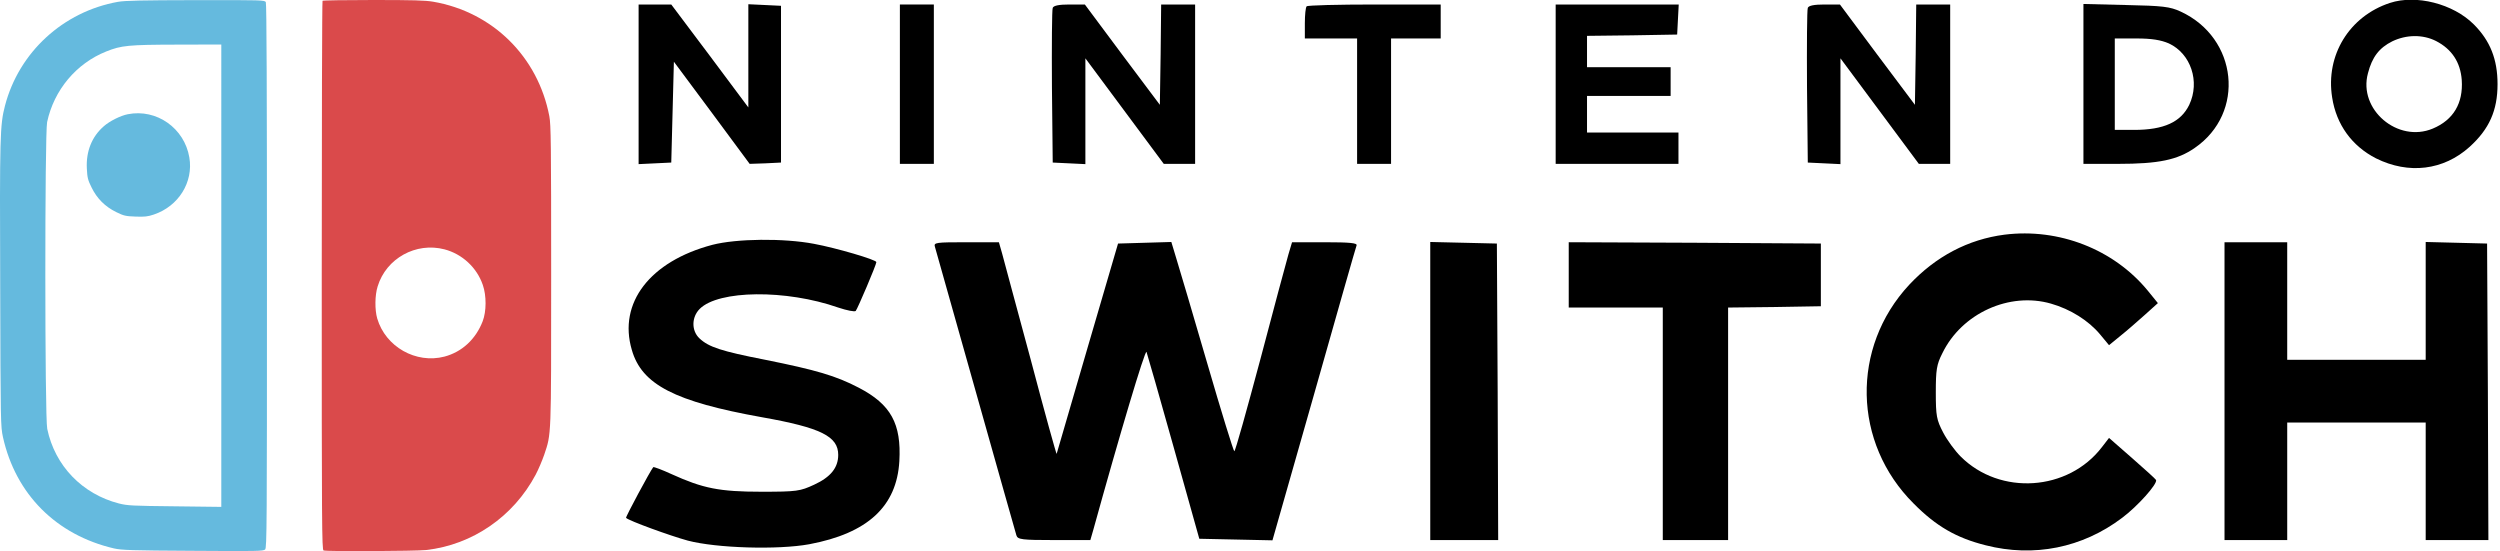
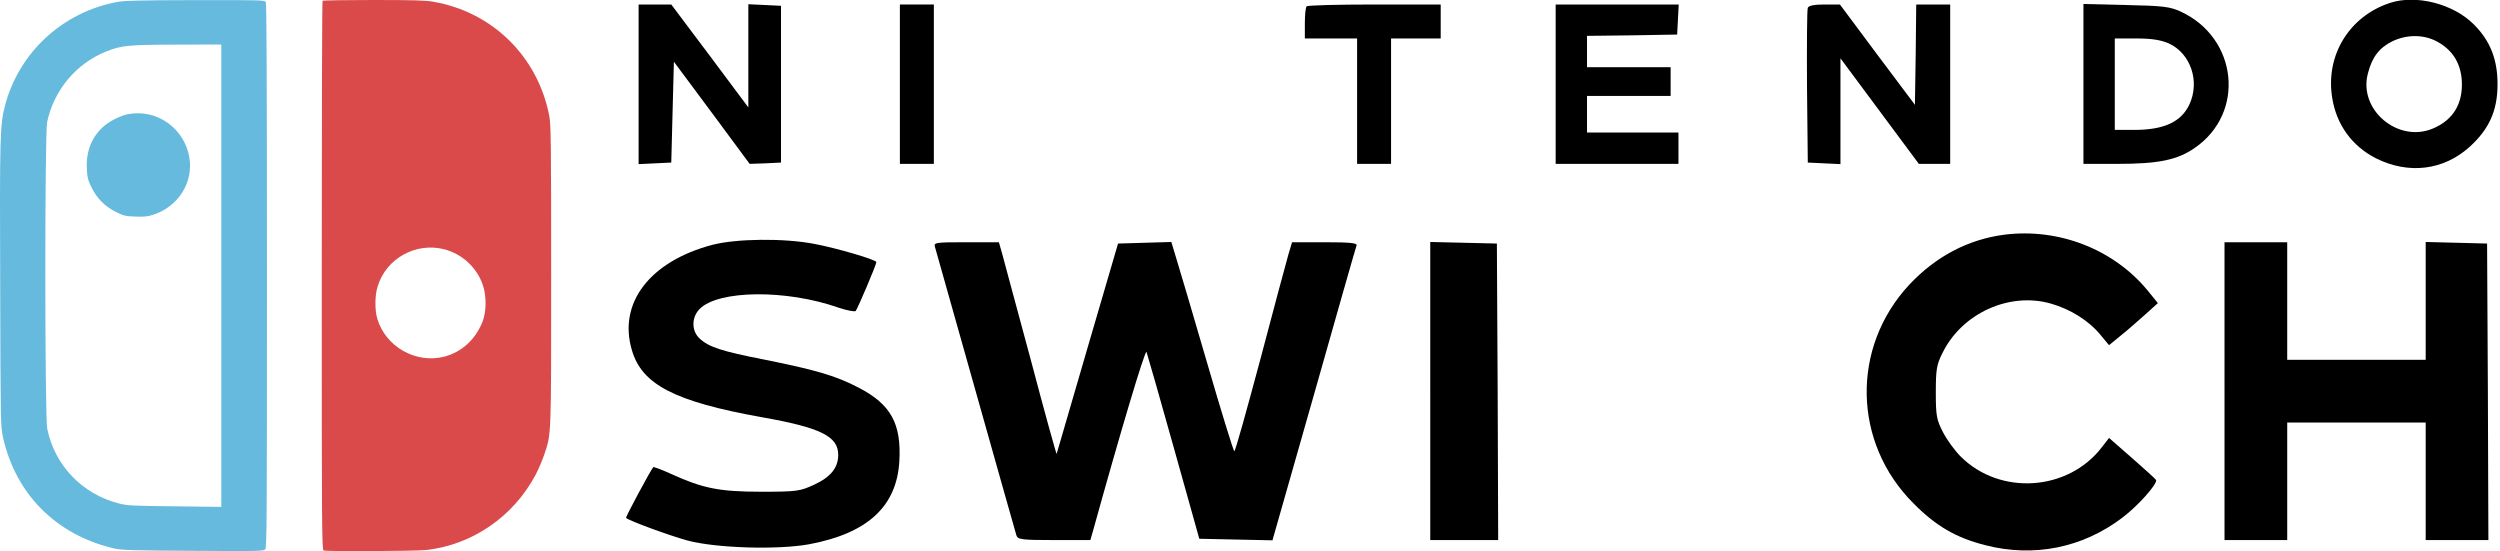
<svg xmlns="http://www.w3.org/2000/svg" xmlns:ns1="http://sodipodi.sourceforge.net/DTD/sodipodi-0.dtd" xmlns:ns2="http://www.inkscape.org/namespaces/inkscape" width="800" height="176.364" version="1.1" viewBox="0 0 800 176.364" id="svg2" ns1:docname="logo.svg" ns2:version="0.92.5 (2060ec1f9f, 2020-04-08)">
  <defs id="defs6" />
  <ns1:namedview pagecolor="#ffffff" bordercolor="#666666" borderopacity="1" objecttolerance="10" gridtolerance="10" guidetolerance="10" ns2:pageopacity="0" ns2:pageshadow="2" ns2:window-width="3840" ns2:window-height="2065" id="namedview4" showgrid="false" ns2:zoom="2.184783" ns2:cx="366.47128" ns2:cy="193.80534" ns2:window-x="0" ns2:window-y="0" ns2:window-maximized="1" ns2:current-layer="svg2" fit-margin-top="0" fit-margin-left="0" fit-margin-right="0" fit-margin-bottom="0" />
  <path style="fill:#65bade;fill-opacity:1;stroke:none;stroke-width:0.037" ns2:connector-curvature="0" id="path4" d="M 37.76,0.584 C 20.191,3.725 6.056,16.724 1.599,33.814 c -1.607,6.171 -1.717,9.786 -1.534,57.659 0.11,43.965 0.146,44.988 0.877,48.384 4.054,18.294 17.058,31.331 35.54,35.64 2.411,0.548 5.479,0.657 25.24,0.767 20.455,0.146 22.573,0.11 23.121,-0.438 0.548,-0.548 0.584,-7.595 0.584,-87.492 0,-59.229 -0.11,-87.127 -0.365,-87.638 -0.365,-0.657 -0.986,-0.694 -22.391,-0.657 -17.386,0.036 -22.61,0.146 -24.911,0.548 z M 70.816,88.222 v 73.981 l -14.866,-0.183 c -13.697,-0.146 -15.158,-0.219 -17.898,-0.913 -11.761,-3.031 -20.491,-12.087 -22.938,-23.881 -0.804,-3.688 -0.804,-94.54 -0.037,-98.155 2.192,-10.261 9.314,-18.769 18.921,-22.603 4.821,-1.935 7.05,-2.154 22.683,-2.191 l 14.136,-0.036 z" />
  <path style="fill:#65bade;fill-opacity:1;stroke:none;stroke-width:0.037" ns2:connector-curvature="0" id="path6" d="m 40.902,36.552 c -2.301,0.438 -5.808,2.191 -7.67,3.834 -3.835,3.323 -5.735,8.034 -5.442,13.584 0.146,2.885 0.329,3.652 1.498,5.989 1.717,3.542 4.31,6.135 7.853,7.887 2.447,1.205 3.068,1.351 6.246,1.461 2.886,0.11 3.908,0 5.844,-0.657 7.926,-2.666 12.711,-10.371 11.36,-18.258 -1.571,-9.385 -10.483,-15.665 -19.688,-13.84 z" />
  <path style="fill:#da4a4b;fill-opacity:1;stroke:none;stroke-width:0.037" ns2:connector-curvature="0" id="path8" d="m 103.215,0.256 c -0.146,0.11 -0.256,39.693 -0.256,87.967 0,79.641 0.036,87.711 0.584,87.93 0.986,0.365 29.331,0.219 32.837,-0.146 14.83,-1.68 27.906,-10.699 35.029,-24.1 0.913,-1.716 2.119,-4.601 2.739,-6.39 2.301,-6.865 2.228,-5.039 2.228,-57.513 0,-41.884 -0.073,-48.128 -0.584,-50.794 C 172.177,18.185 157.676,3.834 138.609,0.548 136.052,0.11 132.107,2.9611016e-6 119.396,2.9611016e-6 110.63,2.9611016e-6 103.325,0.11 103.215,0.256 Z M 142.225,79.787 c 5.698,1.497 10.373,5.843 12.273,11.393 1.205,3.433 1.169,8.472 -0.036,11.612 -2.228,5.77 -6.611,9.823 -12.236,11.32 -9.132,2.374 -18.848,-3.14 -21.514,-12.196 -0.804,-2.775 -0.767,-7.449 0.146,-10.297 2.739,-8.946 12.236,-14.205 21.368,-11.831 z" />
  <g id="g4839" transform="matrix(0.627,0,0,0.627,-274.21,-113.868)">
    <path d="m 1657.062,183.105 c -20.668,6.8 -32.936,26.667 -29.469,48.267 2.134,13.867 10.134,24.8 22.402,31.067 16.668,8.267 34.403,6.133 47.737,-5.867 10.001,-9.067 14.268,-18.533 14.268,-32 0,-12.667 -3.734,-22.133 -12.134,-30.533 -10.534,-10.533 -29.469,-15.333 -42.803,-10.933 z m 23.602,19.467 c 8.001,4.133 12.401,10.8 13.068,19.867 0.8,11.867 -4.267,20.4 -14.801,24.8 -17.868,7.467 -38.136,-9.733 -33.069,-28.267 2.134,-8.267 5.734,-12.933 12.401,-16.267 7.2,-3.467 15.601,-3.6 22.402,-0.133 z" id="path10" ns2:connector-curvature="0" style="fill:#000000;stroke:none;stroke-width:0.133" />
    <path d="m 763.262,224.571 v 40.8 l 8.401,-0.4 8.267,-0.4 0.667,-25.733 0.667,-25.733 19.335,26 19.335,26.133 8.001,-0.267 8.001,-0.4 v -40 -40 l -8.267,-0.4 -8.401,-0.4 v 26.267 26.4 L 799.665,210.171 779.93,183.905 h -8.267 -8.401 z" id="path12" ns2:connector-curvature="0" style="fill:#000000;stroke:none;stroke-width:0.133" />
    <path d="m 896.606,224.571 v 40.667 h 8.667 8.667 V 224.571 183.905 h -8.667 -8.667 z" id="path14" ns2:connector-curvature="0" style="fill:#000000;stroke:none;stroke-width:0.133" />
-     <path d="m 974.611,185.638 c -0.4,0.933 -0.533,19.067 -0.4,40.267 l 0.4,38.667 8.401,0.4 8.267,0.4 V 238.438 211.371 l 20.002,26.933 20.002,26.933 h 8.001 8.001 V 224.571 183.905 h -8.667 -8.667 l -0.267,25.6 -0.4,25.6 -19.201,-25.6 -19.068,-25.6 h -7.867 c -5.2,0 -8.134,0.533 -8.534,1.733 z" id="path16" ns2:connector-curvature="0" style="fill:#000000;stroke:none;stroke-width:0.133" />
    <path d="m 1104.221,184.838 c -0.533,0.4 -0.933,4.4 -0.933,8.667 v 7.733 h 13.334 13.334 v 32 32 h 8.667 8.667 v -32 -32 h 12.668 12.668 v -8.667 -8.667 h -33.736 c -18.668,0 -34.269,0.4 -34.669,0.933 z" id="path18" ns2:connector-curvature="0" style="fill:#000000;stroke:none;stroke-width:0.133" />
    <path d="m 1231.297,224.571 v 40.667 h 31.336 31.336 v -8 -8 h -23.335 -23.335 v -9.333 -9.333 h 21.335 21.335 v -7.333 -7.333 h -21.335 -21.335 v -8 -8 l 23.068,-0.267 22.935,-0.4 0.4,-7.733 0.4,-7.6 h -31.469 -31.336 z" id="path20" ns2:connector-curvature="0" style="fill:#000000;stroke:none;stroke-width:0.133" />
    <path d="m 1359.974,185.638 c -0.4,0.933 -0.533,19.067 -0.4,40.267 l 0.4,38.667 8.401,0.4 8.267,0.4 V 238.305 211.371 l 20.002,26.933 20.001,26.933 h 8.001 8.001 V 224.571 183.905 h -8.667 -8.667 l -0.267,25.6 -0.4,25.6 -19.201,-25.6 -19.068,-25.6 h -7.867 c -5.2,0 -8.134,0.533 -8.534,1.733 z" id="path22" ns2:connector-curvature="0" style="fill:#000000;stroke:none;stroke-width:0.133" />
    <path d="m 1500.651,224.438 v 40.8 h 17.735 c 20.535,0 30.269,-2 39.069,-8.133 26.002,-17.867 22.002,-56.133 -7.201,-69.6 -5.467,-2.533 -9.201,-2.933 -27.869,-3.333 l -21.735,-0.533 z m 43.603,-20.667 c 11.201,5.2 16.001,19.467 10.401,31.333 -4.267,8.8 -12.934,12.8 -28.135,12.8 h -9.867 V 224.571 201.238 h 11.068 c 7.867,0 12.534,0.8 16.535,2.533 z" id="path24" ns2:connector-curvature="0" style="fill:#000000;stroke:none;stroke-width:0.133" />
    <path d="m 1460.381,301.371 c -18.535,2.4 -35.069,11.067 -48.67,25.6 -29.736,32 -28.802,80.667 2.267,111.6 11.467,11.6 21.868,17.6 36.803,21.333 24.535,6.267 49.337,1.333 69.605,-14 7.867,-5.867 18.135,-17.333 17.335,-19.333 -0.267,-0.533 -5.734,-5.467 -12.268,-11.2 l -11.734,-10.267 -3.6,4.667 c -17.201,22.533 -52.004,24.933 -72.139,4.8 -2.933,-2.933 -6.934,-8.4 -8.934,-12.267 -3.334,-6.4 -3.734,-8.4 -3.734,-20.4 0,-11.467 0.4,-14.267 3.334,-20 9.867,-20.4 34.269,-31.467 55.471,-25.333 9.867,2.8 19.201,8.667 25.069,15.733 l 4.534,5.467 5.867,-4.8 c 3.2,-2.533 8.801,-7.467 12.401,-10.667 l 6.667,-6 -5.2,-6.4 c -17.335,-21.067 -45.337,-32 -73.072,-28.533 z" id="path26" ns2:connector-curvature="0" style="fill:#000000;stroke:none;stroke-width:0.133" />
    <path d="m 800.865,306.571 c -31.736,8.4 -48.137,29.6 -41.07,53.6 5.067,17.733 21.868,26.4 66.538,34.4 30.002,5.333 38.803,9.733 38.803,19.2 0,6.533 -3.867,11.333 -12.268,15.2 -7.201,3.333 -8.801,3.6 -26.935,3.6 -21.468,0 -29.869,-1.733 -45.737,-8.933 -4.934,-2.267 -9.201,-3.867 -9.467,-3.6 -1.6,2 -14.268,25.6 -13.868,25.867 1.333,1.467 22.668,9.2 31.469,11.6 14.668,3.867 46.003,4.8 62.005,1.867 29.869,-5.6 44.67,-19.333 46.003,-42.4 1.067,-19.067 -4.267,-28.933 -20.668,-37.467 -11.734,-6.133 -21.868,-9.067 -47.737,-14.267 -22.535,-4.4 -28.936,-6.533 -33.603,-10.933 -4.134,-3.867 -4.134,-10.8 0.133,-15.067 9.601,-9.6 44.003,-10 70.672,-0.667 4.4,1.467 8.401,2.267 8.934,1.733 0.933,-1.067 10.534,-23.6 10.534,-24.933 0,-1.2 -20.402,-7.2 -31.869,-9.333 -15.468,-2.933 -39.47,-2.667 -51.871,0.533 z" id="path28" ns2:connector-curvature="0" style="fill:#000000;stroke:none;stroke-width:0.133" />
    <path d="m 914.474,307.505 c 0.4,1.333 9.734,34.533 20.802,73.733 11.067,39.2 20.402,72.4 20.802,73.6 0.667,2.133 2.8,2.4 19.201,2.4 h 18.535 l 1.467,-5.067 c 13.201,-47.733 26.535,-92.533 27.202,-90.933 0.4,1.067 6.667,22.933 13.868,48.667 l 13.068,46.667 18.668,0.4 18.668,0.4 21.202,-74.4 c 11.601,-40.933 21.335,-75.2 21.735,-76.133 0.4,-1.2 -3.334,-1.6 -16.268,-1.6 h -16.668 l -1.867,6.267 c -1.067,3.6 -7.467,27.6 -14.268,53.333 -6.934,25.867 -12.801,47.067 -13.334,47.067 -0.4,0 -6.667,-20.267 -13.868,-45.067 -7.201,-24.667 -14.268,-48.667 -15.735,-53.333 l -2.534,-8.4 -13.601,0.4 -13.601,0.4 -15.601,53.333 c -8.534,29.333 -15.601,53.6 -15.735,54 -0.133,0.4 -6.134,-21.2 -13.201,-48 -7.201,-26.8 -13.868,-51.2 -14.668,-54.4 l -1.6,-5.6 h -16.668 c -15.334,0 -16.668,0.133 -16.001,2.267 z" id="path30" ns2:connector-curvature="0" style="fill:#000000;stroke:none;stroke-width:0.133" />
    <path d="m 1167.293,381.238 v 76 h 17.335 17.335 l -0.267,-75.733 -0.4,-75.6 -16.935,-0.4 -17.068,-0.4 z" id="path32" ns2:connector-curvature="0" style="fill:#000000;stroke:none;stroke-width:0.133" />
-     <path d="m 1237.965,321.905 v 16.667 h 24.002 24.002 v 59.333 59.333 h 16.668 16.668 V 397.905 338.571 l 23.735,-0.267 23.602,-0.4 v -16 -16 l -64.271,-0.4 -64.405,-0.267 z" id="path34" ns2:connector-curvature="0" style="fill:#000000;stroke:none;stroke-width:0.133" />
    <path d="m 1572.656,381.238 v 76 h 16.001 16.001 v -30 -30 h 35.336 35.336 v 30 30 h 16.001 16.001 l -0.267,-75.733 -0.4,-75.6 -15.601,-0.4 -15.735,-0.4 v 30.133 30 h -35.336 -35.336 v -30 -30 h -16.001 -16.001 z" id="path36" ns2:connector-curvature="0" style="fill:#000000;stroke:none;stroke-width:0.133" />
  </g>
</svg>